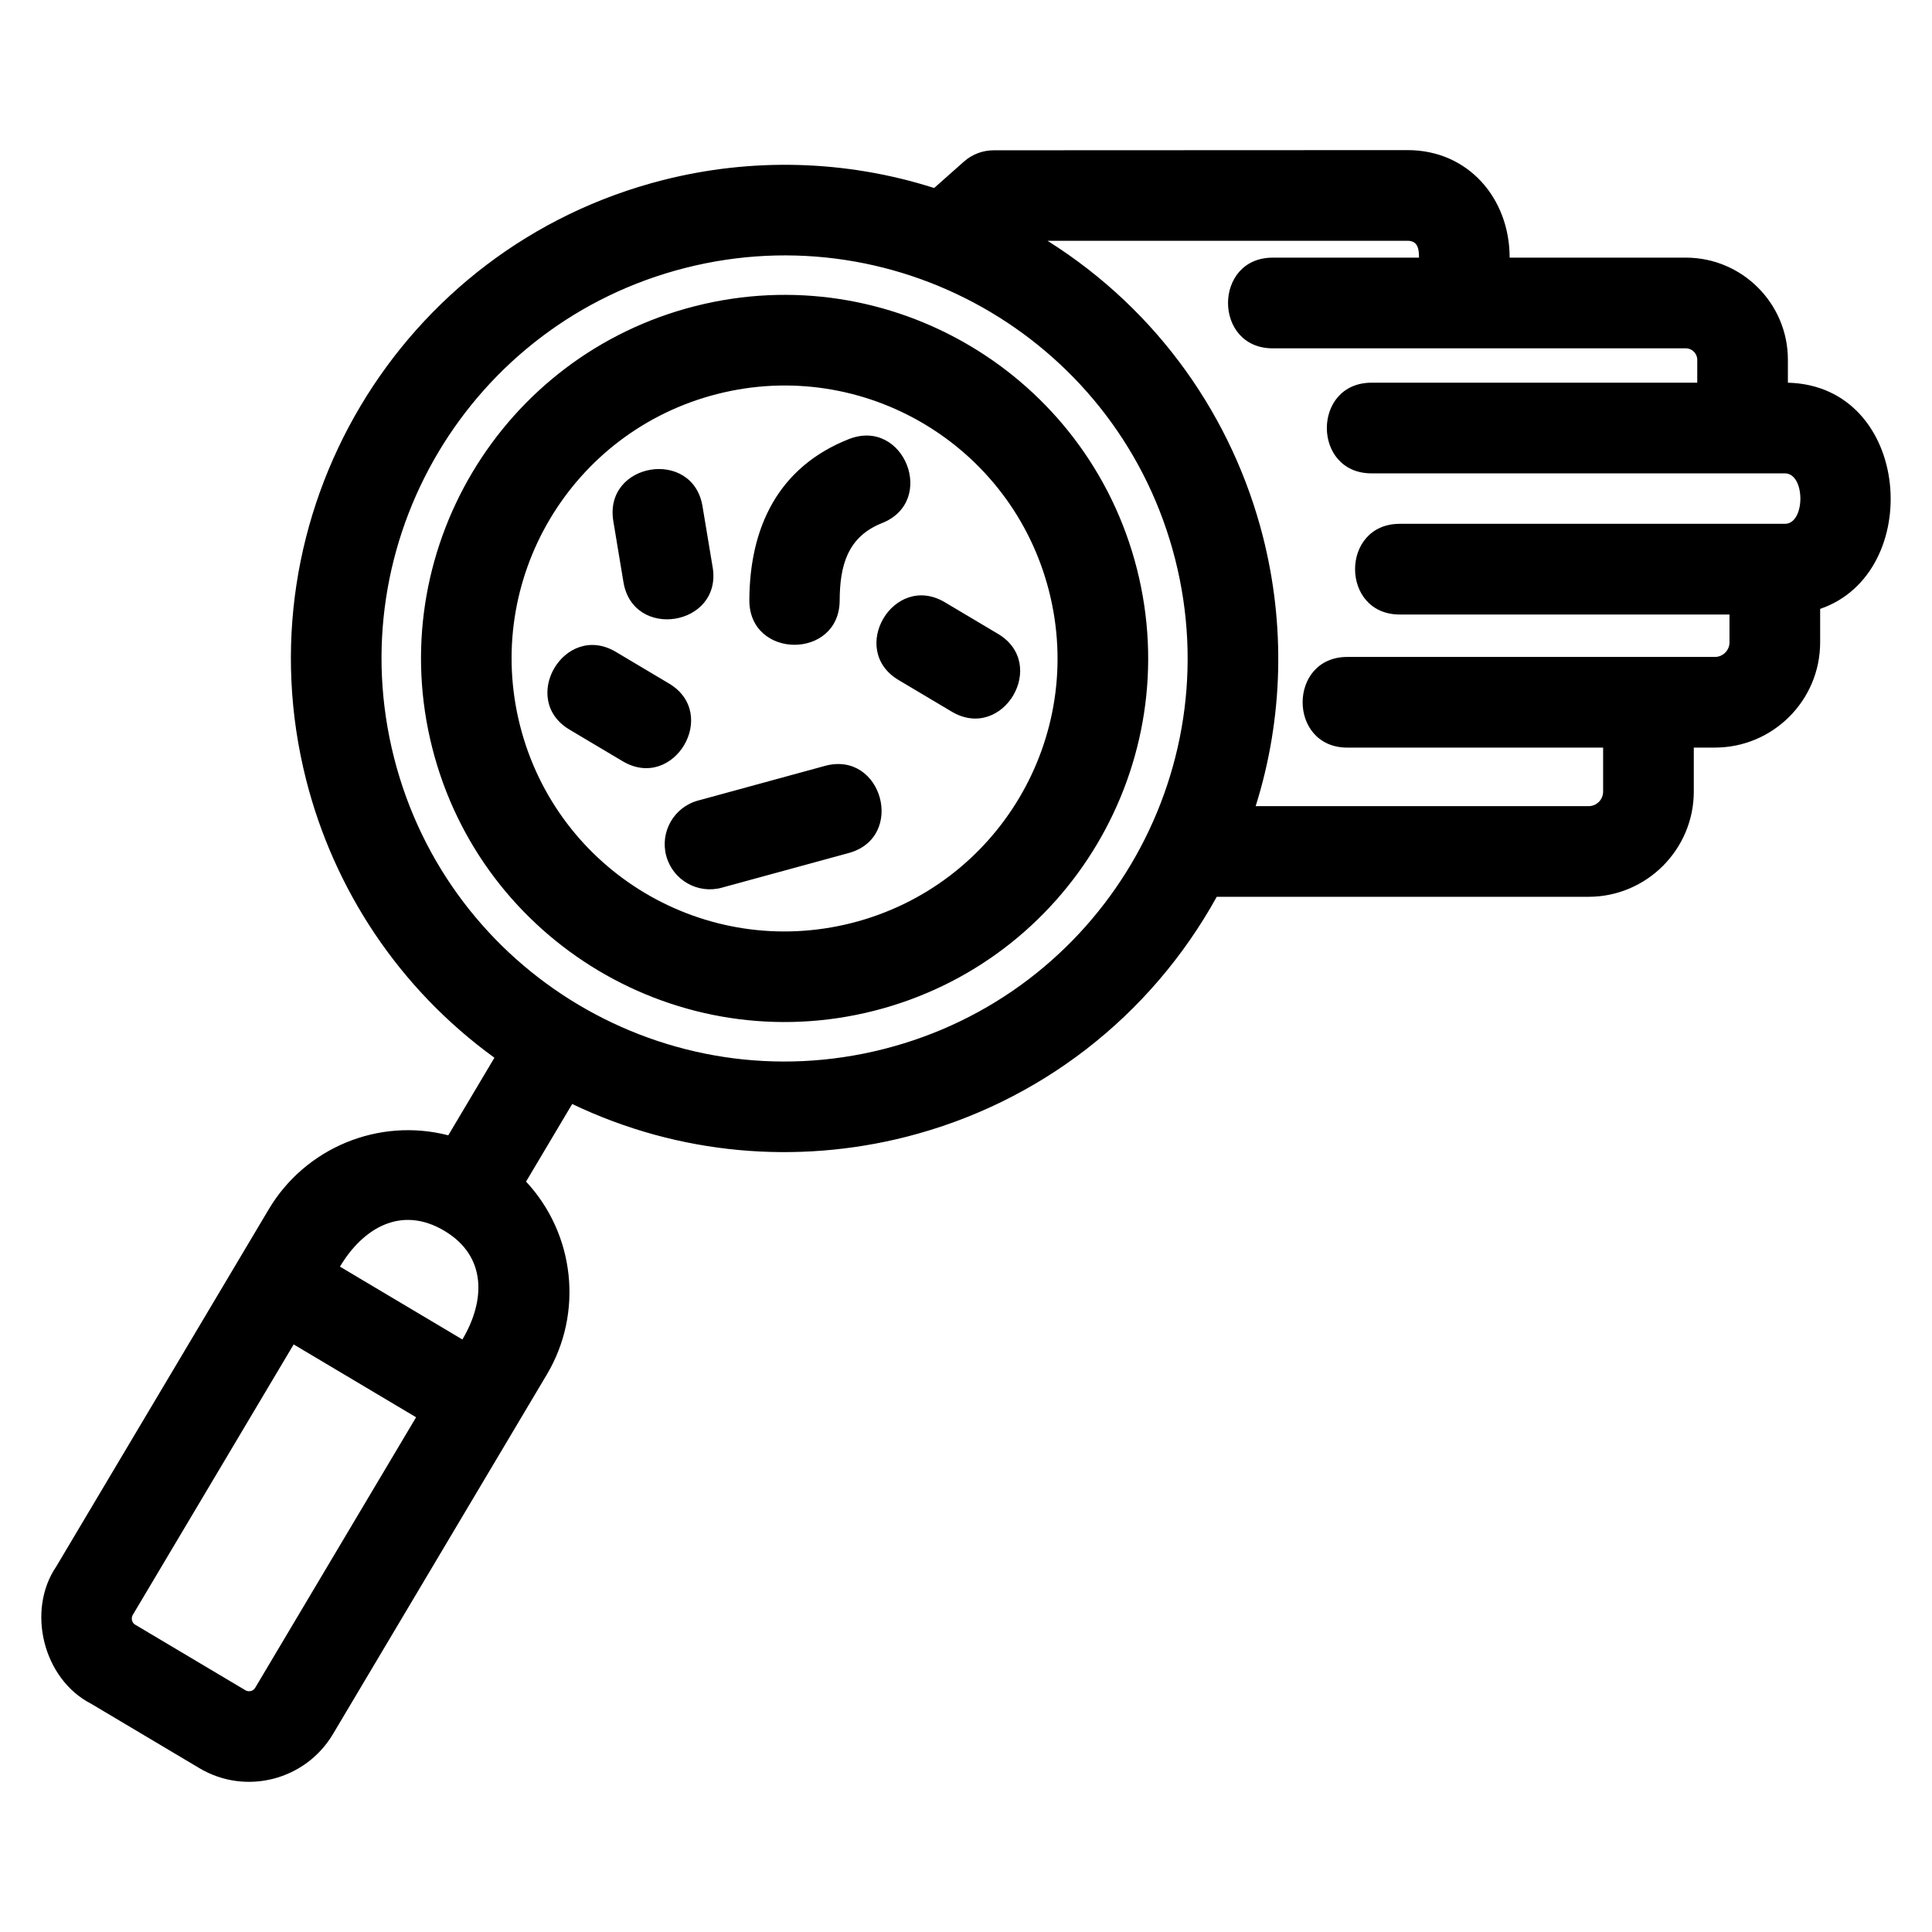
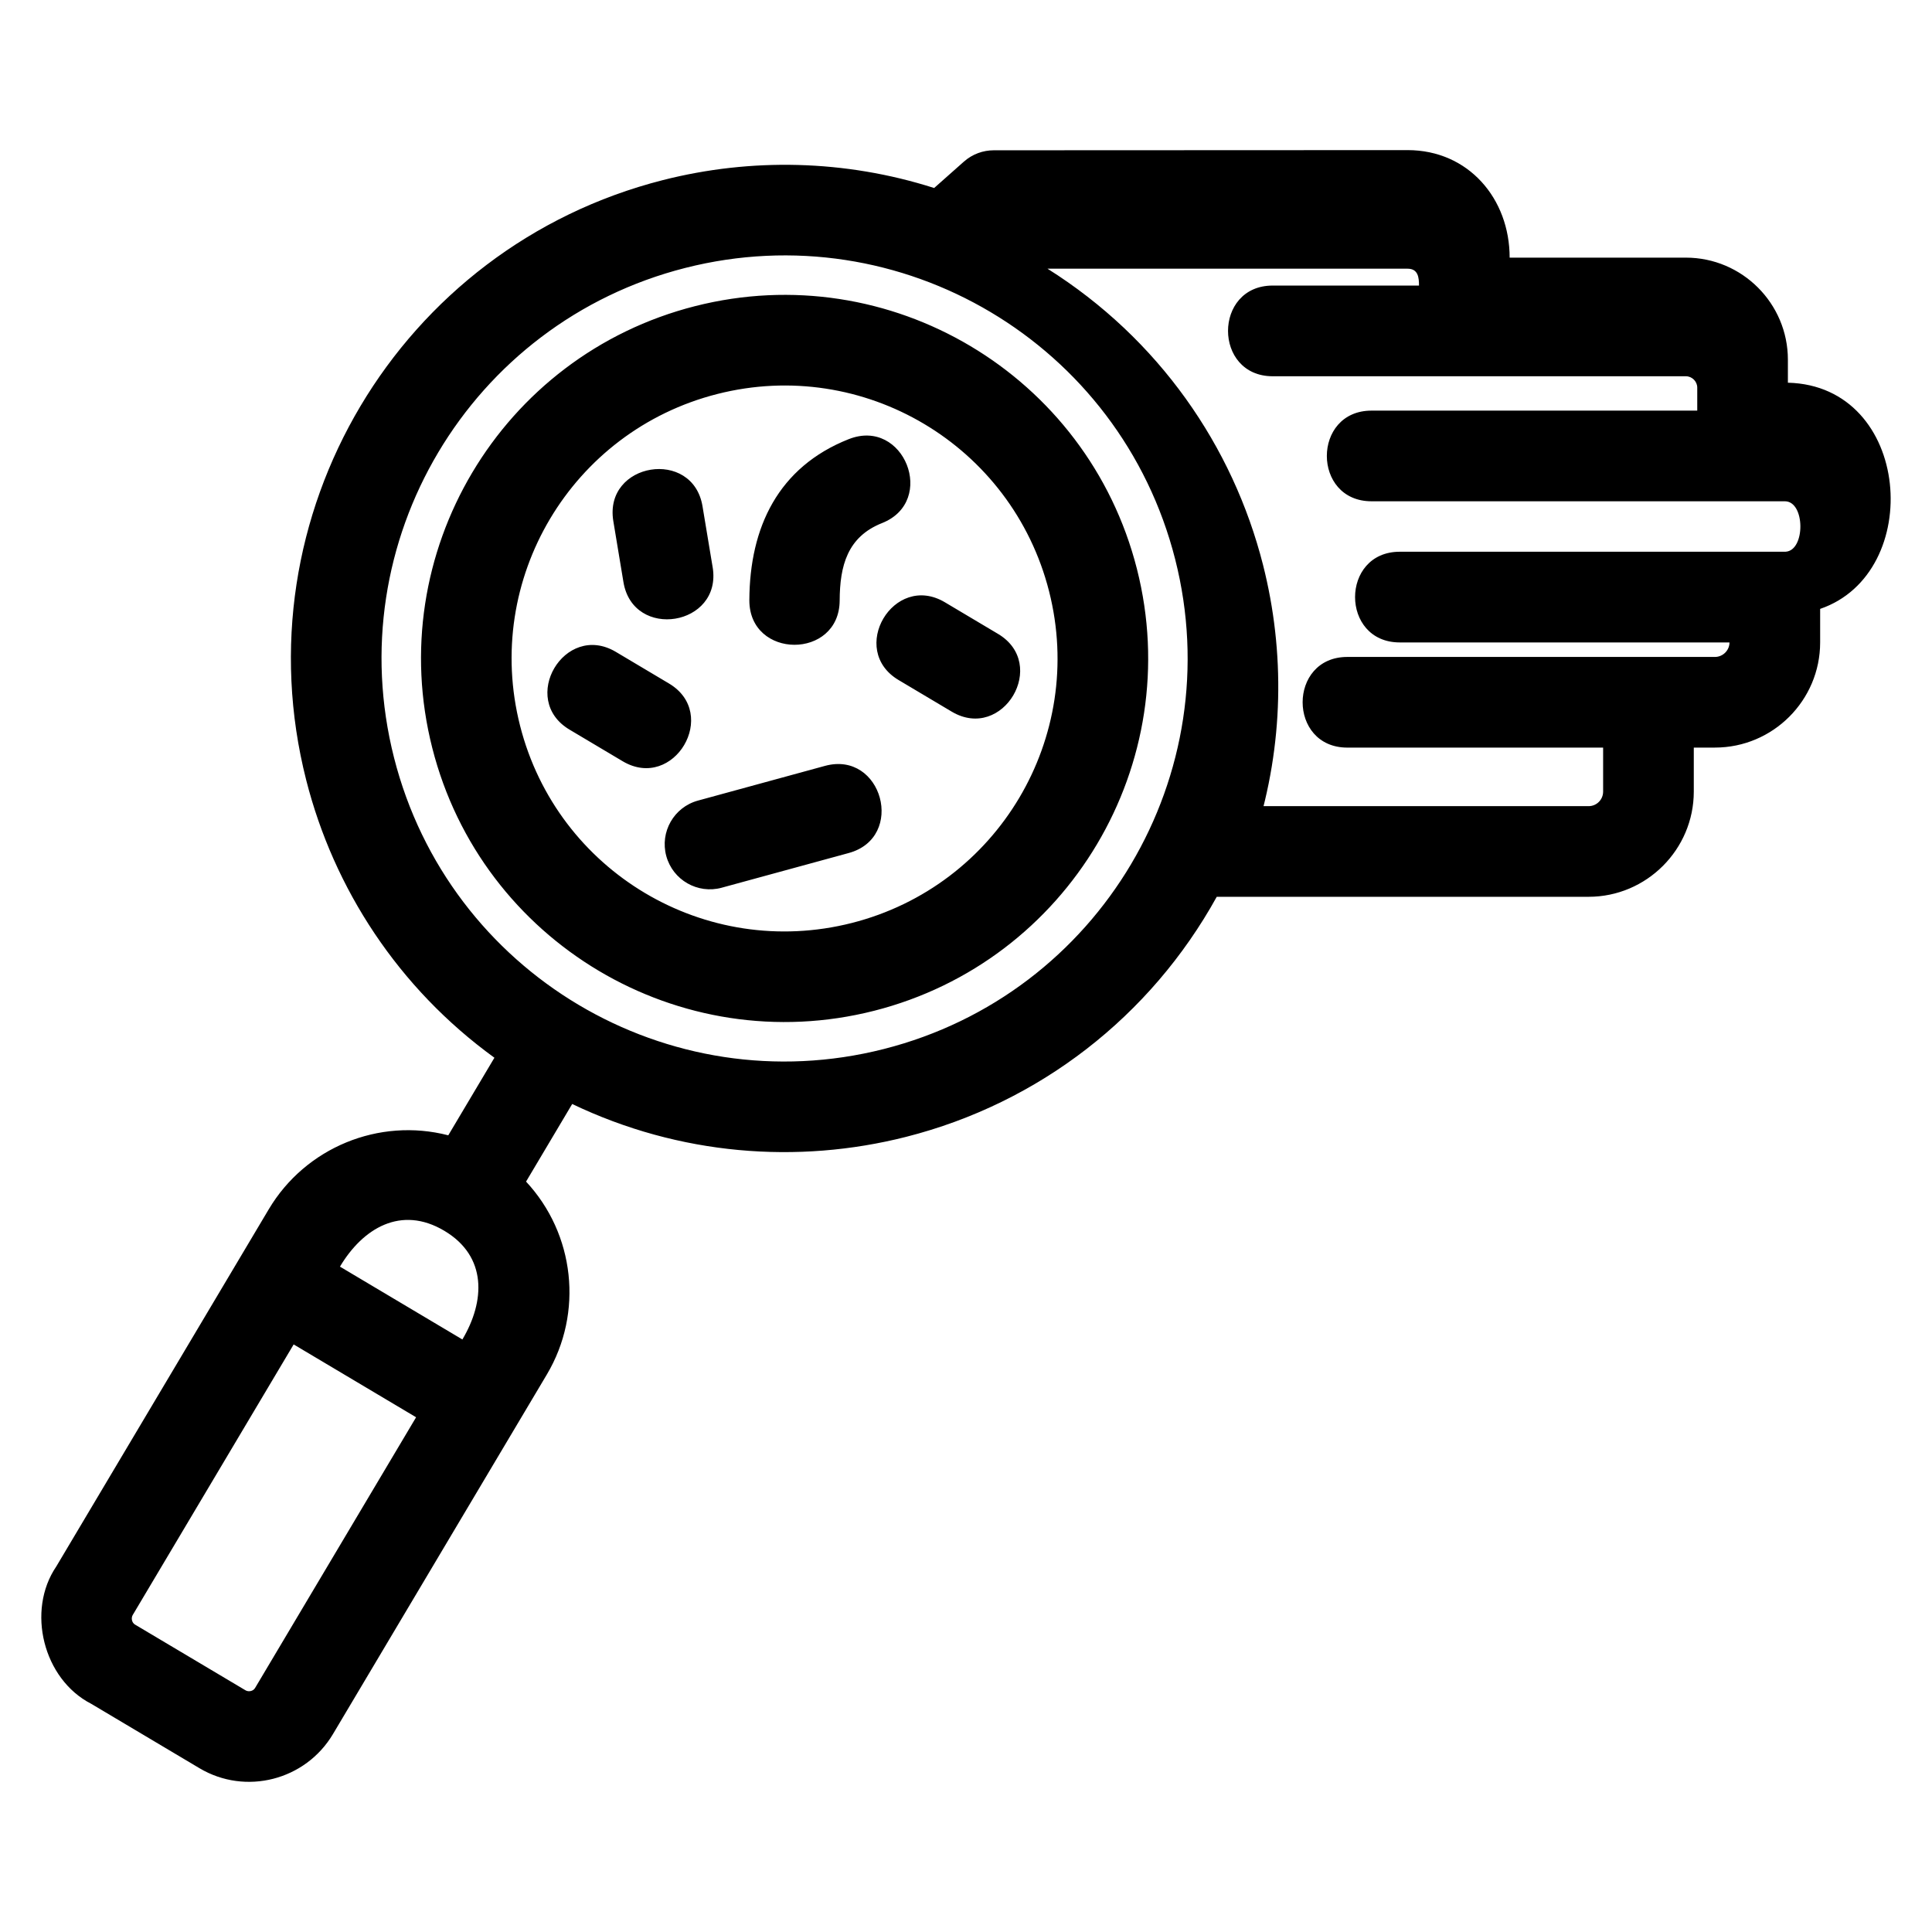
<svg xmlns="http://www.w3.org/2000/svg" fill="#000000" width="800px" height="800px" version="1.1" viewBox="144 144 512 512">
-   <path d="m455.43 292.2c-14.523-57.168-72.625-91.727-129.8-77.203-57.18 14.523-91.734 72.613-77.207 129.8 14.523 57.18 72.613 91.734 129.8 77.203 57.297-14.555 91.688-72.801 77.207-129.8zm-122.56 2.16c2.527 15.555-21.125 19.406-23.66 3.852l-2.68-16.145c-2.527-15.555 21.125-19.406 23.652-3.844l2.684 16.137zm-11.629 30.746c13.562 8.008 1.367 28.664-12.199 20.648l-14.066-8.367c-13.562-8.008-1.363-28.664 12.203-20.648zm14.02 54.148c-6.371 1.738-12.953-2.023-14.691-8.402-1.73-6.371 2.027-12.953 8.402-14.688l33.648-9.195c15.191-4.137 21.477 18.957 6.289 23.094l-33.648 9.188zm73.18-67.293c13.562 8.008 1.367 28.664-12.199 20.648l-14.066-8.367c-13.562-8.008-1.367-28.664 12.203-20.648zm-39.52-51.578c14.633-5.801 23.457 16.441 8.824 22.242-9.184 3.641-11.18 11.328-11.223 20.492-0.059 15.738-24 15.656-23.938-0.09 0.09-19.293 7.644-35.238 26.336-42.648zm-114.65 259.21-32.449-19.305-42.66 71.723c-0.469 0.816-0.219 2.023 0.602 2.512l29.293 17.422c0.816 0.488 2.027 0.242 2.527-0.59l42.684-71.762zm-20.184-39.922 32.449 19.305c6.027-10.129 6.621-22.016-4.789-28.805-11.461-6.82-21.602-0.672-27.656 9.504zm28.711-34.801 12.227-20.559c-25.484-18.48-42.57-44.809-49.883-73.602-17.781-69.977 24.586-141.21 94.566-158.99 23.277-5.914 48.176-5.449 71.848 2.106l7.883-6.992c2.277-2.016 5.106-3.004 7.934-3.004l109.65-0.047c16.121 0 27.047 12.84 27.047 28.496h46.699c14.906 0 27.039 12.141 27.039 27.047v6.098c32.84 0.805 36.348 50.449 8.547 59.941v8.883c0 15.363-12.508 27.871-27.879 27.871h-5.606v11.664c0 15.34-12.527 27.879-27.879 27.879h-98.543c-17.555 31.746-47.105 54.672-82.32 63.617-28.812 7.32-60.105 4.875-88.492-8.707l-12.227 20.566c12.918 13.863 15.246 34.75 5.512 51.117l-56.684 95.297c-7.273 12.223-23.125 16.336-35.383 9.039l-28.676-17.059c-12.734-6.516-17.234-24.695-9.258-36.406l56.293-94.637c9.746-16.387 29.199-24.367 47.586-19.617zm182.5-150.09c13.09 51.531-18.121 104-69.652 117.09s-104.01-18.121-117.09-69.652c-13.098-51.539 18.109-104 69.652-117.09 51.539-13.098 104 18.109 117.09 69.652zm-111.19-46.371c-38.727 9.836-62.125 49.168-52.289 87.902 9.844 38.738 49.176 62.129 87.906 52.289 38.73-9.844 62.129-49.168 52.289-87.902-9.844-38.73-49.176-62.129-87.906-52.289zm142.65 109.23h88.234c2.129 0 3.852-1.727 3.852-3.852v-11.664h-67.781c-15.805 0-15.805-24.027 0-24.027h97.418c2.106 0 3.852-1.742 3.852-3.844v-7.398h-87.379c-15.797 0-15.797-24.035 0-24.035l102.27-0.008c5.254-0.328 5.199-13.363-0.215-13.363h-109.53c-15.805 0-15.805-24.027 0-24.027h86.309v-6.094c0-1.641-1.375-3.012-3.012-3.012h-109.49c-15.797 0-15.797-24.035 0-24.035h38.762c0-2.07-0.191-4.469-3.016-4.469h-95.434c29.492 18.555 49.129 47.047 57.113 78.48 5.867 23.113 5.457 47.82-1.945 71.34z" />
+   <path d="m455.43 292.2c-14.523-57.168-72.625-91.727-129.8-77.203-57.18 14.523-91.734 72.613-77.207 129.8 14.523 57.18 72.613 91.734 129.8 77.203 57.297-14.555 91.688-72.801 77.207-129.8zm-122.56 2.16c2.527 15.555-21.125 19.406-23.66 3.852l-2.68-16.145c-2.527-15.555 21.125-19.406 23.652-3.844l2.684 16.137zm-11.629 30.746c13.562 8.008 1.367 28.664-12.199 20.648l-14.066-8.367c-13.562-8.008-1.363-28.664 12.203-20.648zm14.02 54.148c-6.371 1.738-12.953-2.023-14.691-8.402-1.73-6.371 2.027-12.953 8.402-14.688l33.648-9.195c15.191-4.137 21.477 18.957 6.289 23.094l-33.648 9.188zm73.18-67.293c13.562 8.008 1.367 28.664-12.199 20.648l-14.066-8.367c-13.562-8.008-1.367-28.664 12.203-20.648zm-39.52-51.578c14.633-5.801 23.457 16.441 8.824 22.242-9.184 3.641-11.18 11.328-11.223 20.492-0.059 15.738-24 15.656-23.938-0.09 0.09-19.293 7.644-35.238 26.336-42.648zm-114.65 259.21-32.449-19.305-42.66 71.723c-0.469 0.816-0.219 2.023 0.602 2.512l29.293 17.422c0.816 0.488 2.027 0.242 2.527-0.59l42.684-71.762zm-20.184-39.922 32.449 19.305c6.027-10.129 6.621-22.016-4.789-28.805-11.461-6.82-21.602-0.672-27.656 9.504zm28.711-34.801 12.227-20.559c-25.484-18.48-42.57-44.809-49.883-73.602-17.781-69.977 24.586-141.21 94.566-158.99 23.277-5.914 48.176-5.449 71.848 2.106l7.883-6.992c2.277-2.016 5.106-3.004 7.934-3.004l109.65-0.047c16.121 0 27.047 12.84 27.047 28.496h46.699c14.906 0 27.039 12.141 27.039 27.047v6.098c32.84 0.805 36.348 50.449 8.547 59.941v8.883c0 15.363-12.508 27.871-27.879 27.871h-5.606v11.664c0 15.34-12.527 27.879-27.879 27.879h-98.543c-17.555 31.746-47.105 54.672-82.32 63.617-28.812 7.32-60.105 4.875-88.492-8.707l-12.227 20.566c12.918 13.863 15.246 34.75 5.512 51.117l-56.684 95.297c-7.273 12.223-23.125 16.336-35.383 9.039l-28.676-17.059c-12.734-6.516-17.234-24.695-9.258-36.406l56.293-94.637c9.746-16.387 29.199-24.367 47.586-19.617zm182.5-150.09c13.09 51.531-18.121 104-69.652 117.09s-104.01-18.121-117.09-69.652c-13.098-51.539 18.109-104 69.652-117.09 51.539-13.098 104 18.109 117.09 69.652zm-111.19-46.371c-38.727 9.836-62.125 49.168-52.289 87.902 9.844 38.738 49.176 62.129 87.906 52.289 38.73-9.844 62.129-49.168 52.289-87.902-9.844-38.73-49.176-62.129-87.906-52.289zm142.65 109.23h88.234c2.129 0 3.852-1.727 3.852-3.852v-11.664h-67.781c-15.805 0-15.805-24.027 0-24.027h97.418c2.106 0 3.852-1.742 3.852-3.844h-87.379c-15.797 0-15.797-24.035 0-24.035l102.27-0.008c5.254-0.328 5.199-13.363-0.215-13.363h-109.53c-15.805 0-15.805-24.027 0-24.027h86.309v-6.094c0-1.641-1.375-3.012-3.012-3.012h-109.49c-15.797 0-15.797-24.035 0-24.035h38.762c0-2.07-0.191-4.469-3.016-4.469h-95.434c29.492 18.555 49.129 47.047 57.113 78.48 5.867 23.113 5.457 47.82-1.945 71.34z" />
</svg>